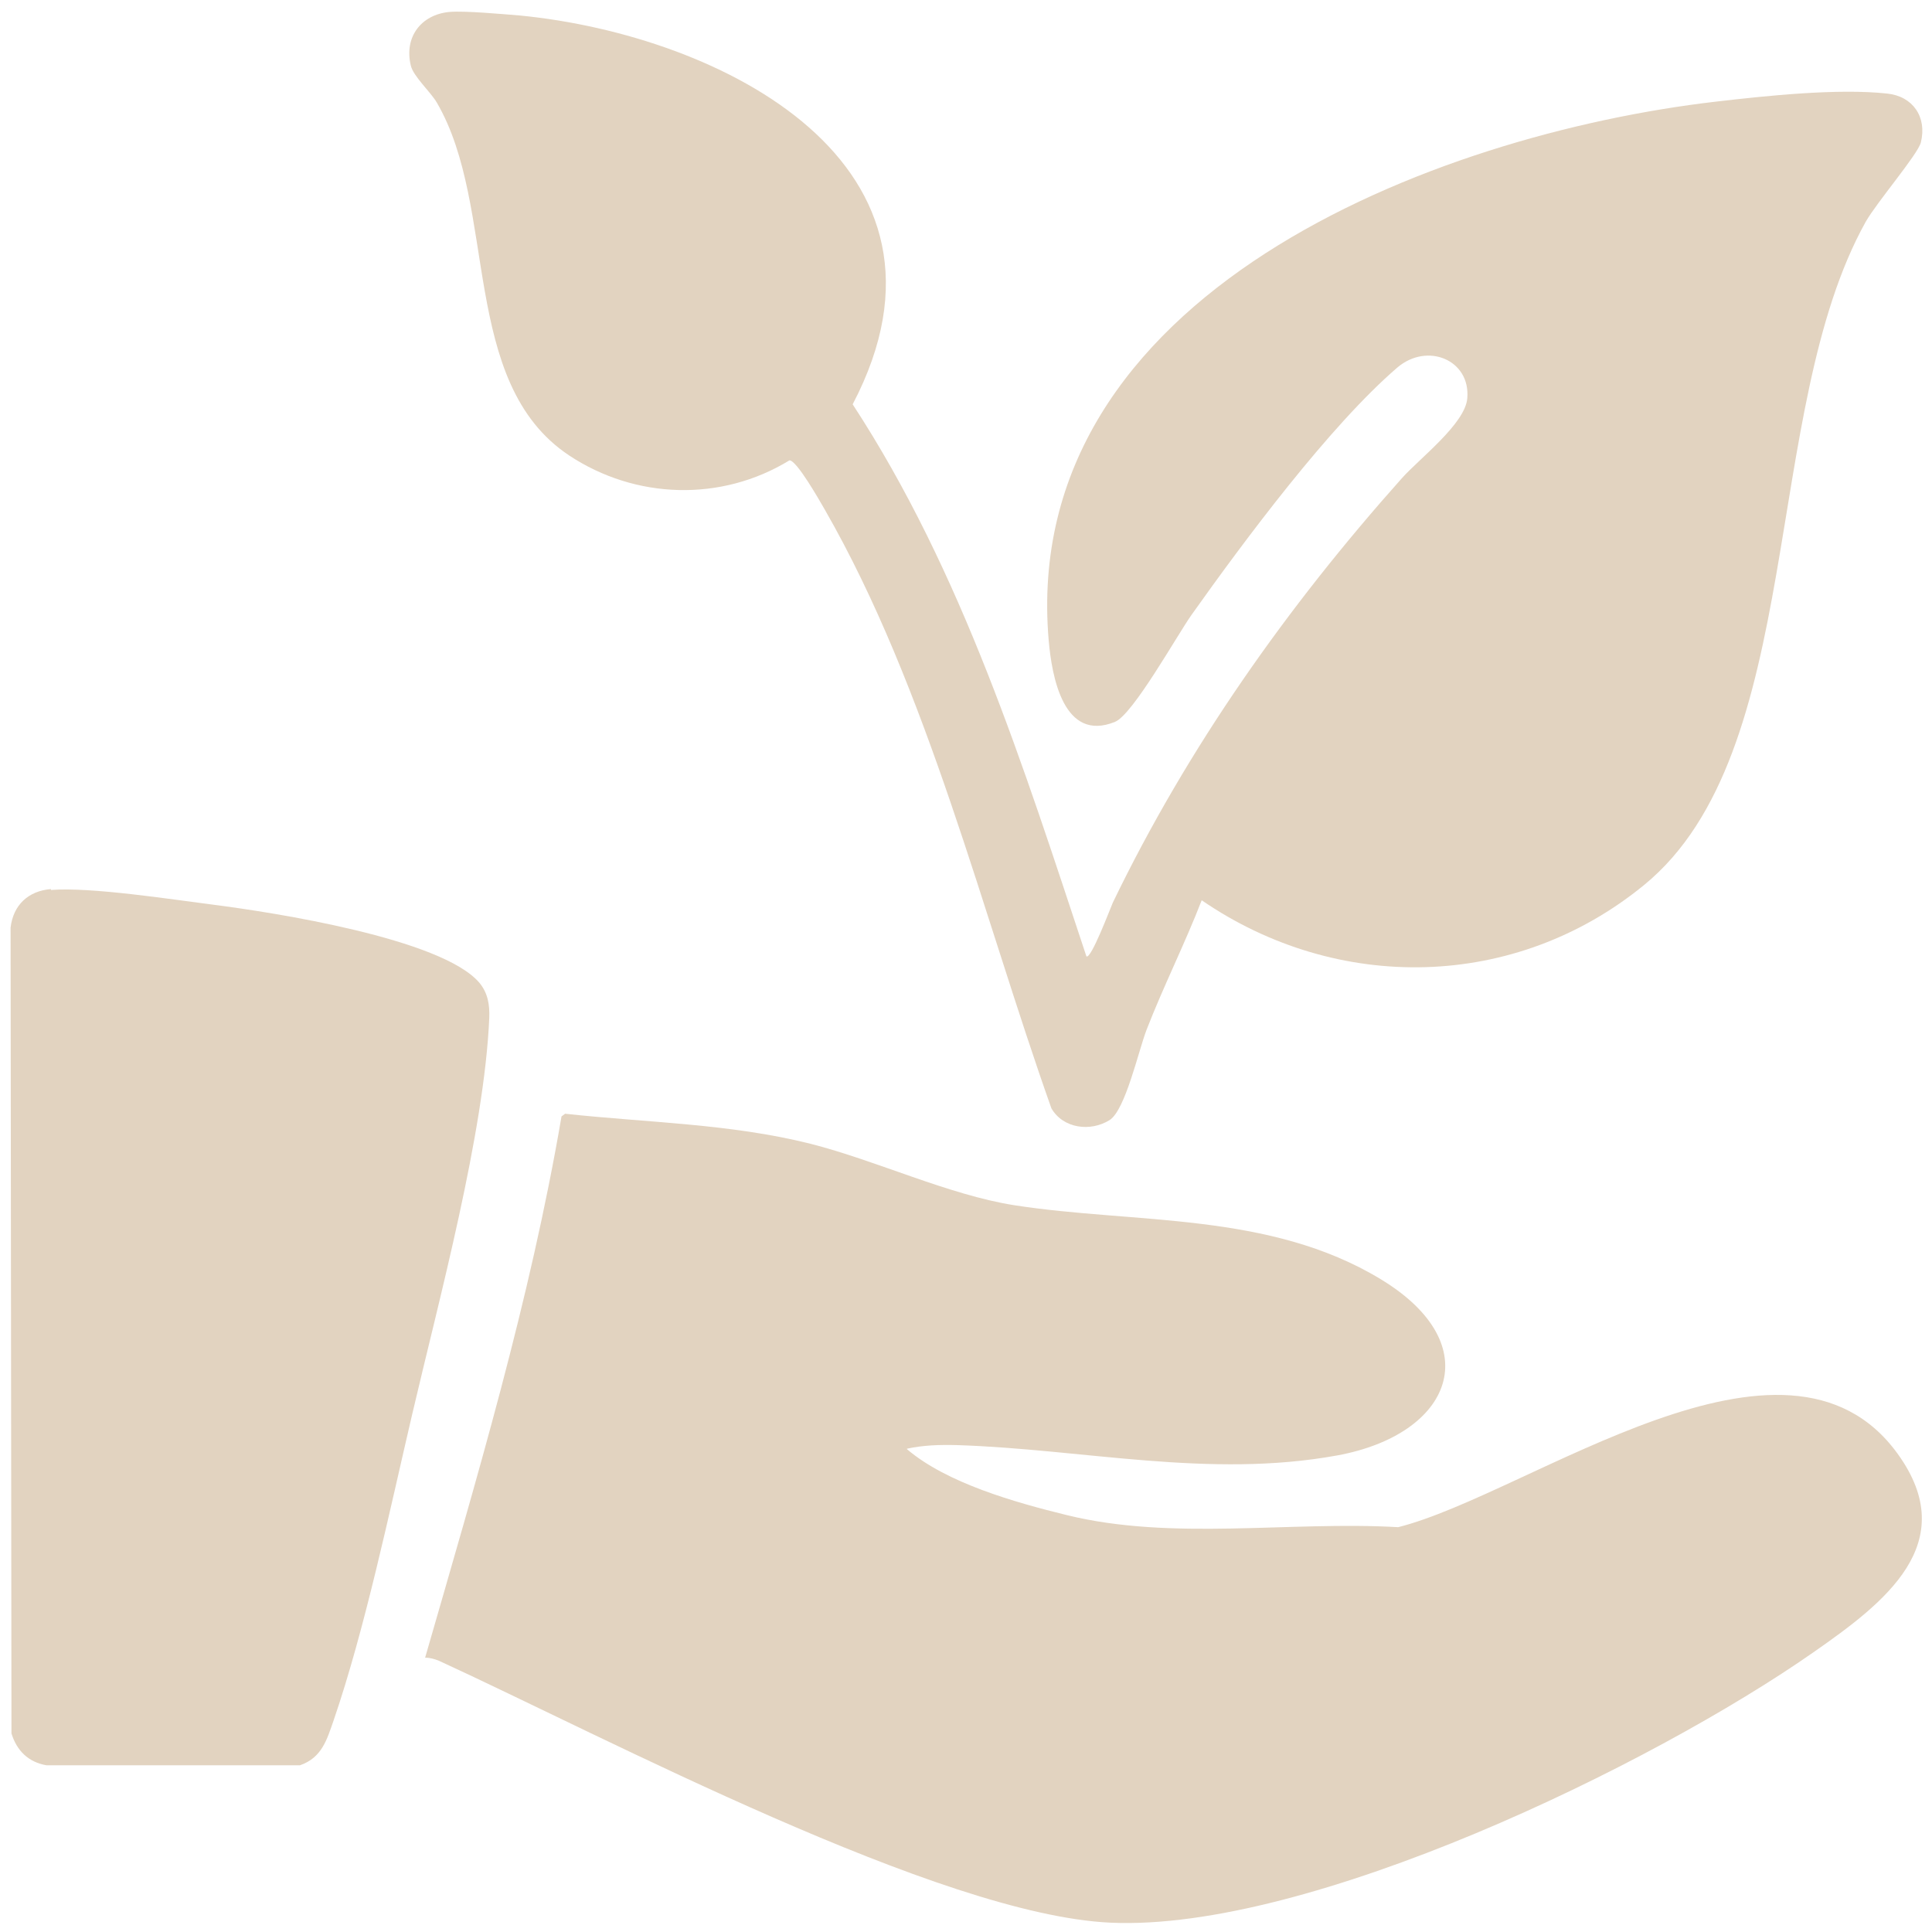
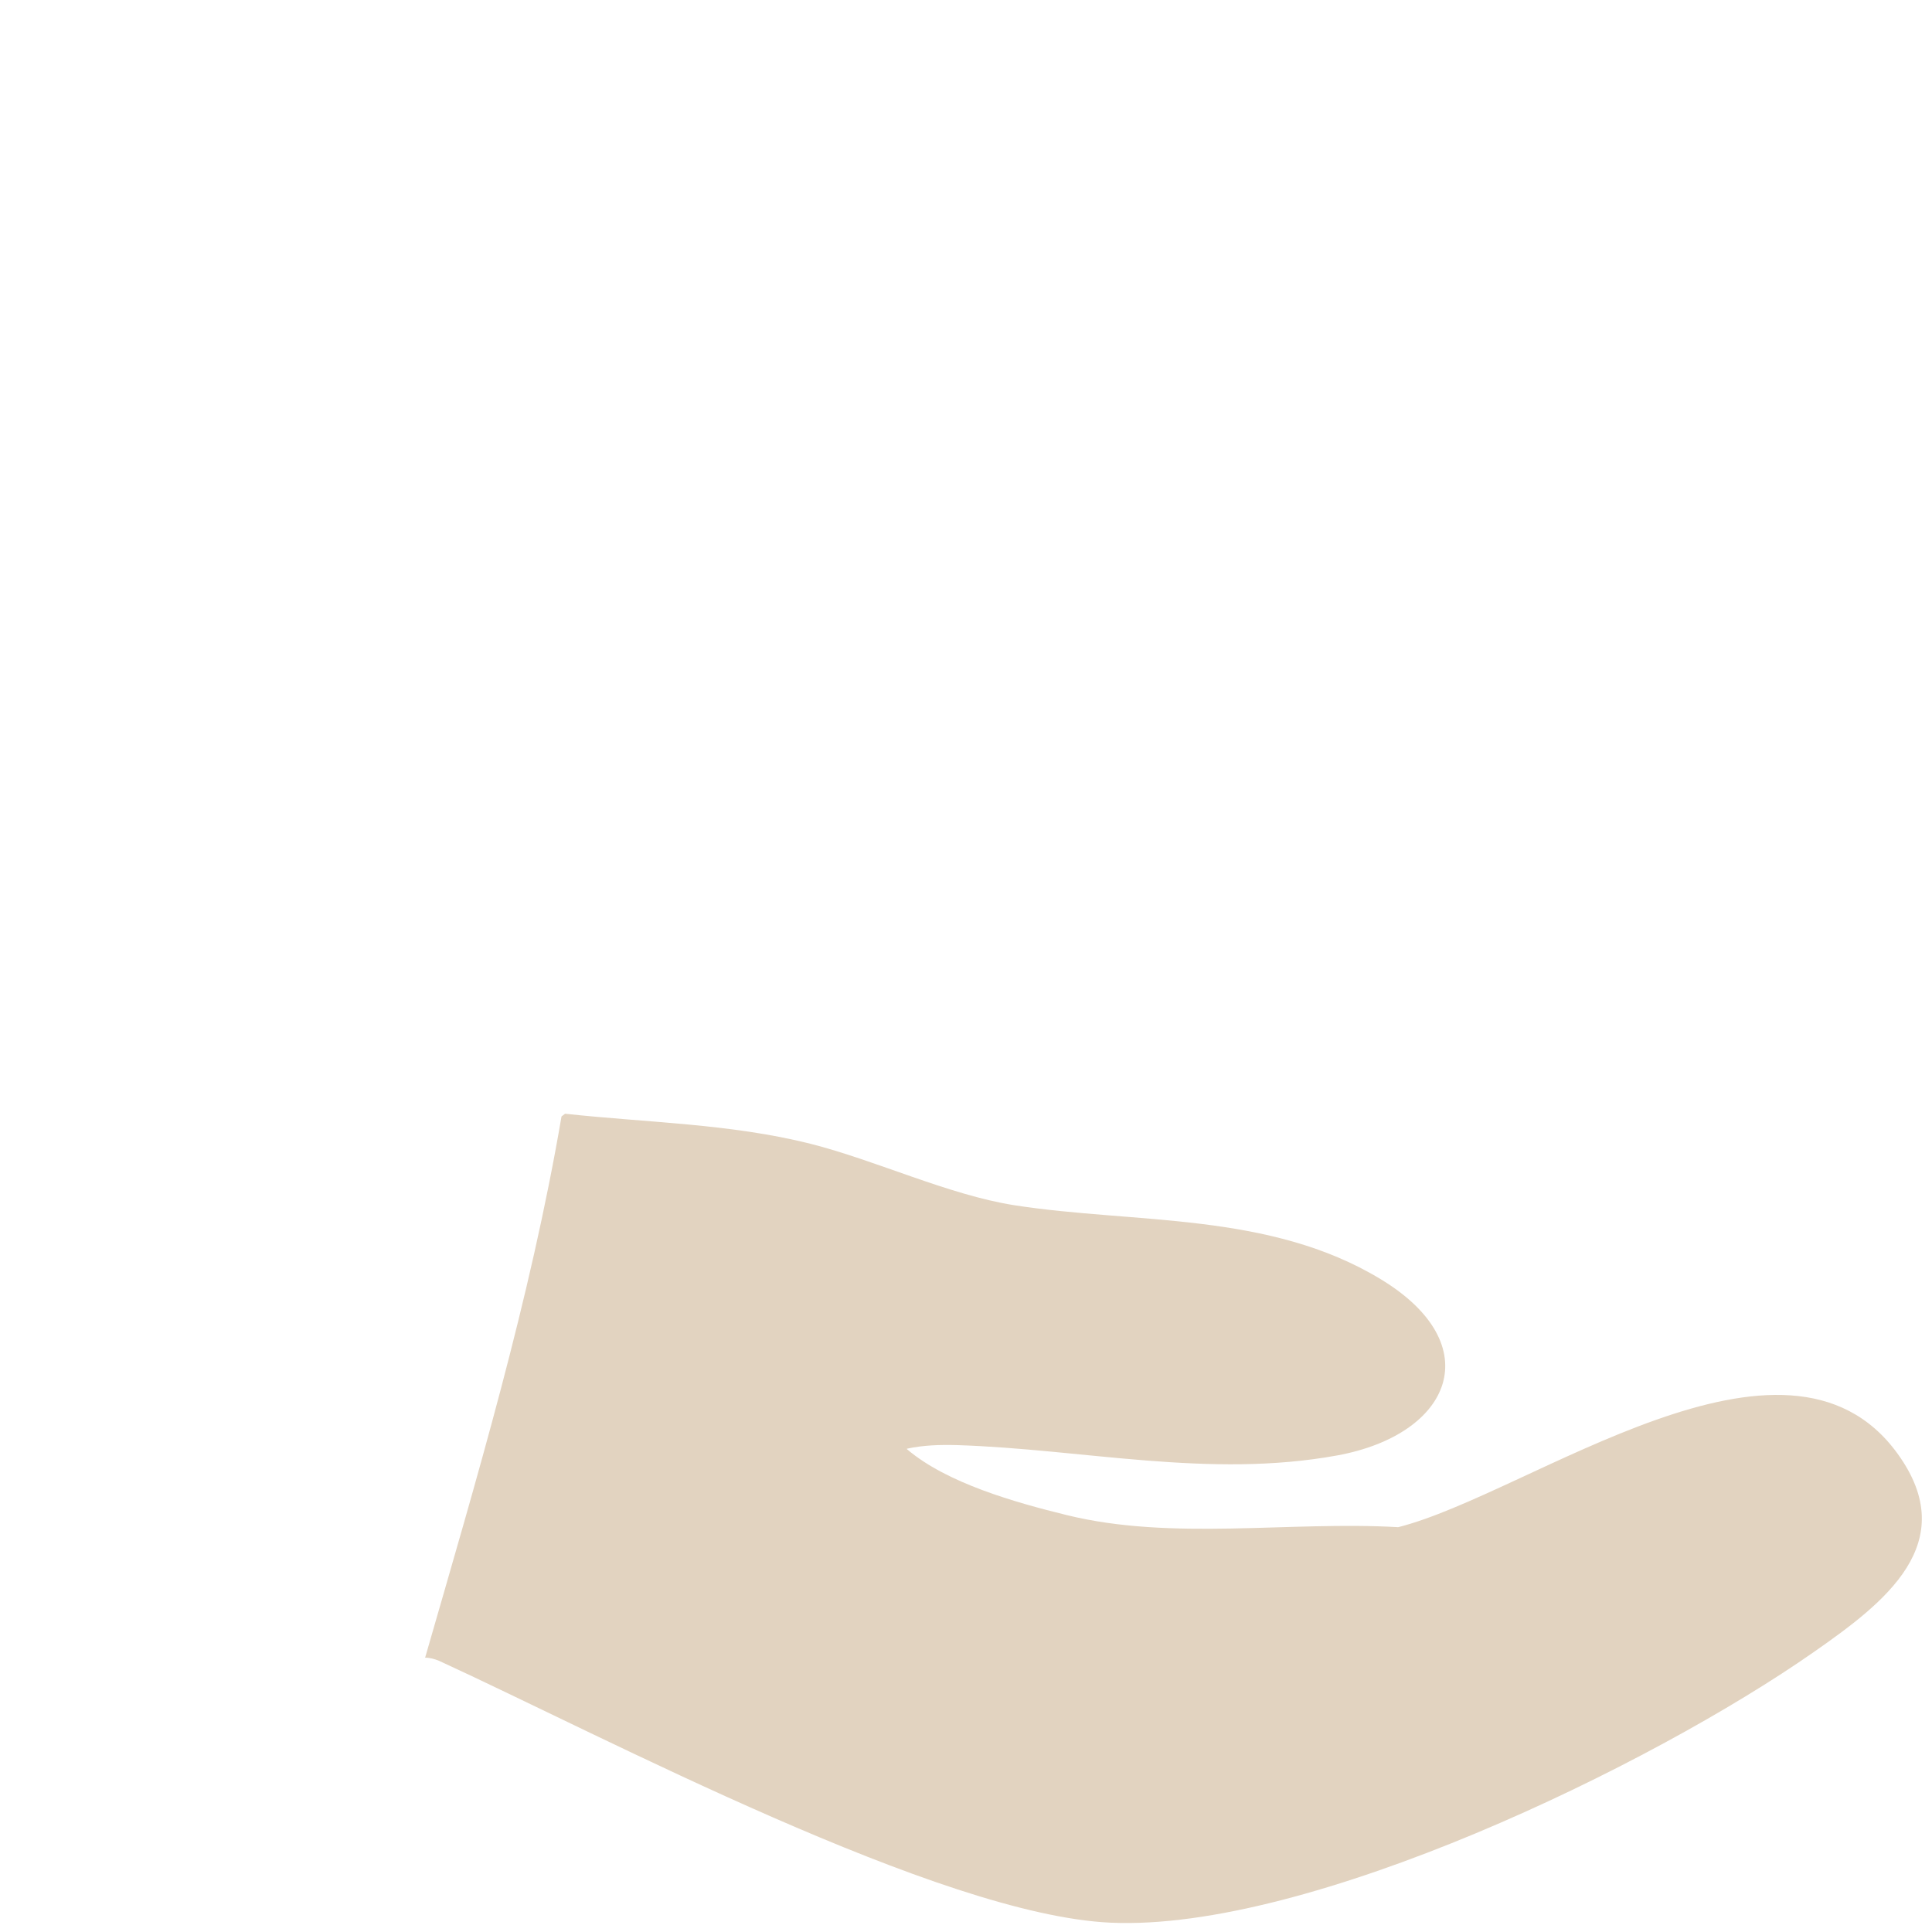
<svg xmlns="http://www.w3.org/2000/svg" width="97" height="97" viewBox="0 0 97 97" fill="none">
  <g clip-path="url(#clip0_1786_61)">
    <path d="M45.535 72.758C47.54 74.469 50.986 75.437 53.554 76.067C58.847 77.373 64.749 76.36 70.2 76.675C76.8 75.009 89.661 65.238 95.27 72.983C98.536 77.486 94.594 80.48 91.08 82.934C82.904 88.653 65.718 96.983 55.762 96.532C47.202 96.15 30.376 87.212 22.042 83.384C21.817 83.294 21.592 83.227 21.344 83.227C23.934 74.244 26.615 65.283 28.192 56.052L28.372 55.917C32.494 56.367 36.661 56.412 40.693 57.426C43.981 58.259 47.63 59.992 50.919 60.51C57.001 61.456 63.713 60.825 69.322 64.225C74.75 67.512 72.903 72.015 67.137 73.073C60.717 74.244 54.41 72.758 48.058 72.555C47.18 72.532 46.369 72.555 45.535 72.735" fill="#E2D3C0" />
-     <path d="M54.545 48.015C54.771 48.195 55.762 45.561 55.874 45.313C59.636 37.523 64.636 30.454 70.38 24.015C71.259 23.024 73.579 21.268 73.669 19.985C73.826 18.071 71.664 17.17 70.155 18.454C66.754 21.381 62.452 27.167 59.816 30.881C59.073 31.94 56.888 35.857 55.987 36.24C53.397 37.298 52.811 33.966 52.653 32.165C51.144 14.739 72.024 6.746 86.147 5.103C88.67 4.81 92.274 4.427 94.752 4.698C96.036 4.833 96.757 5.868 96.441 7.152C96.284 7.759 94.234 10.146 93.671 11.137C88.377 20.637 90.697 37.771 82.543 44.435C76.079 49.726 67.159 49.883 60.334 45.2C59.478 47.407 58.42 49.501 57.564 51.707C57.158 52.765 56.505 55.714 55.717 56.232C54.748 56.84 53.374 56.66 52.788 55.647C49.32 45.876 46.594 34.619 41.413 25.591C41.166 25.163 39.994 23.091 39.634 23.114C36.21 25.208 31.908 25.073 28.574 22.866C23.056 19.197 25.015 10.439 21.93 5.148C21.614 4.607 20.736 3.82 20.623 3.279C20.285 1.861 21.141 0.735 22.56 0.6C23.326 0.532 25.286 0.713 26.119 0.78C36.21 1.771 49.117 8.255 42.81 20.3C48.328 28.743 51.392 38.514 54.545 48.015Z" fill="#E2D3C0" />
-     <path d="M2.558 44.683C4.563 44.525 8.595 45.155 10.735 45.426C13.708 45.808 22.177 47.114 24.07 49.343C24.497 49.861 24.588 50.446 24.565 51.099C24.317 56.885 22.042 65.238 20.691 71.024C19.565 75.842 18.326 81.786 16.749 86.379C16.411 87.347 16.163 88.247 15.06 88.63H2.333C1.432 88.472 0.847 87.91 0.576 87.032L0.531 46.574C0.666 45.426 1.432 44.728 2.558 44.638" fill="#E2D3C0" />
  </g>
  <defs>
    <clipPath id="clip0_1786_61">
      <rect width="96" height="96" fill="white" transform="translate(0.531 0.578)" />
    </clipPath>
  </defs>
</svg>